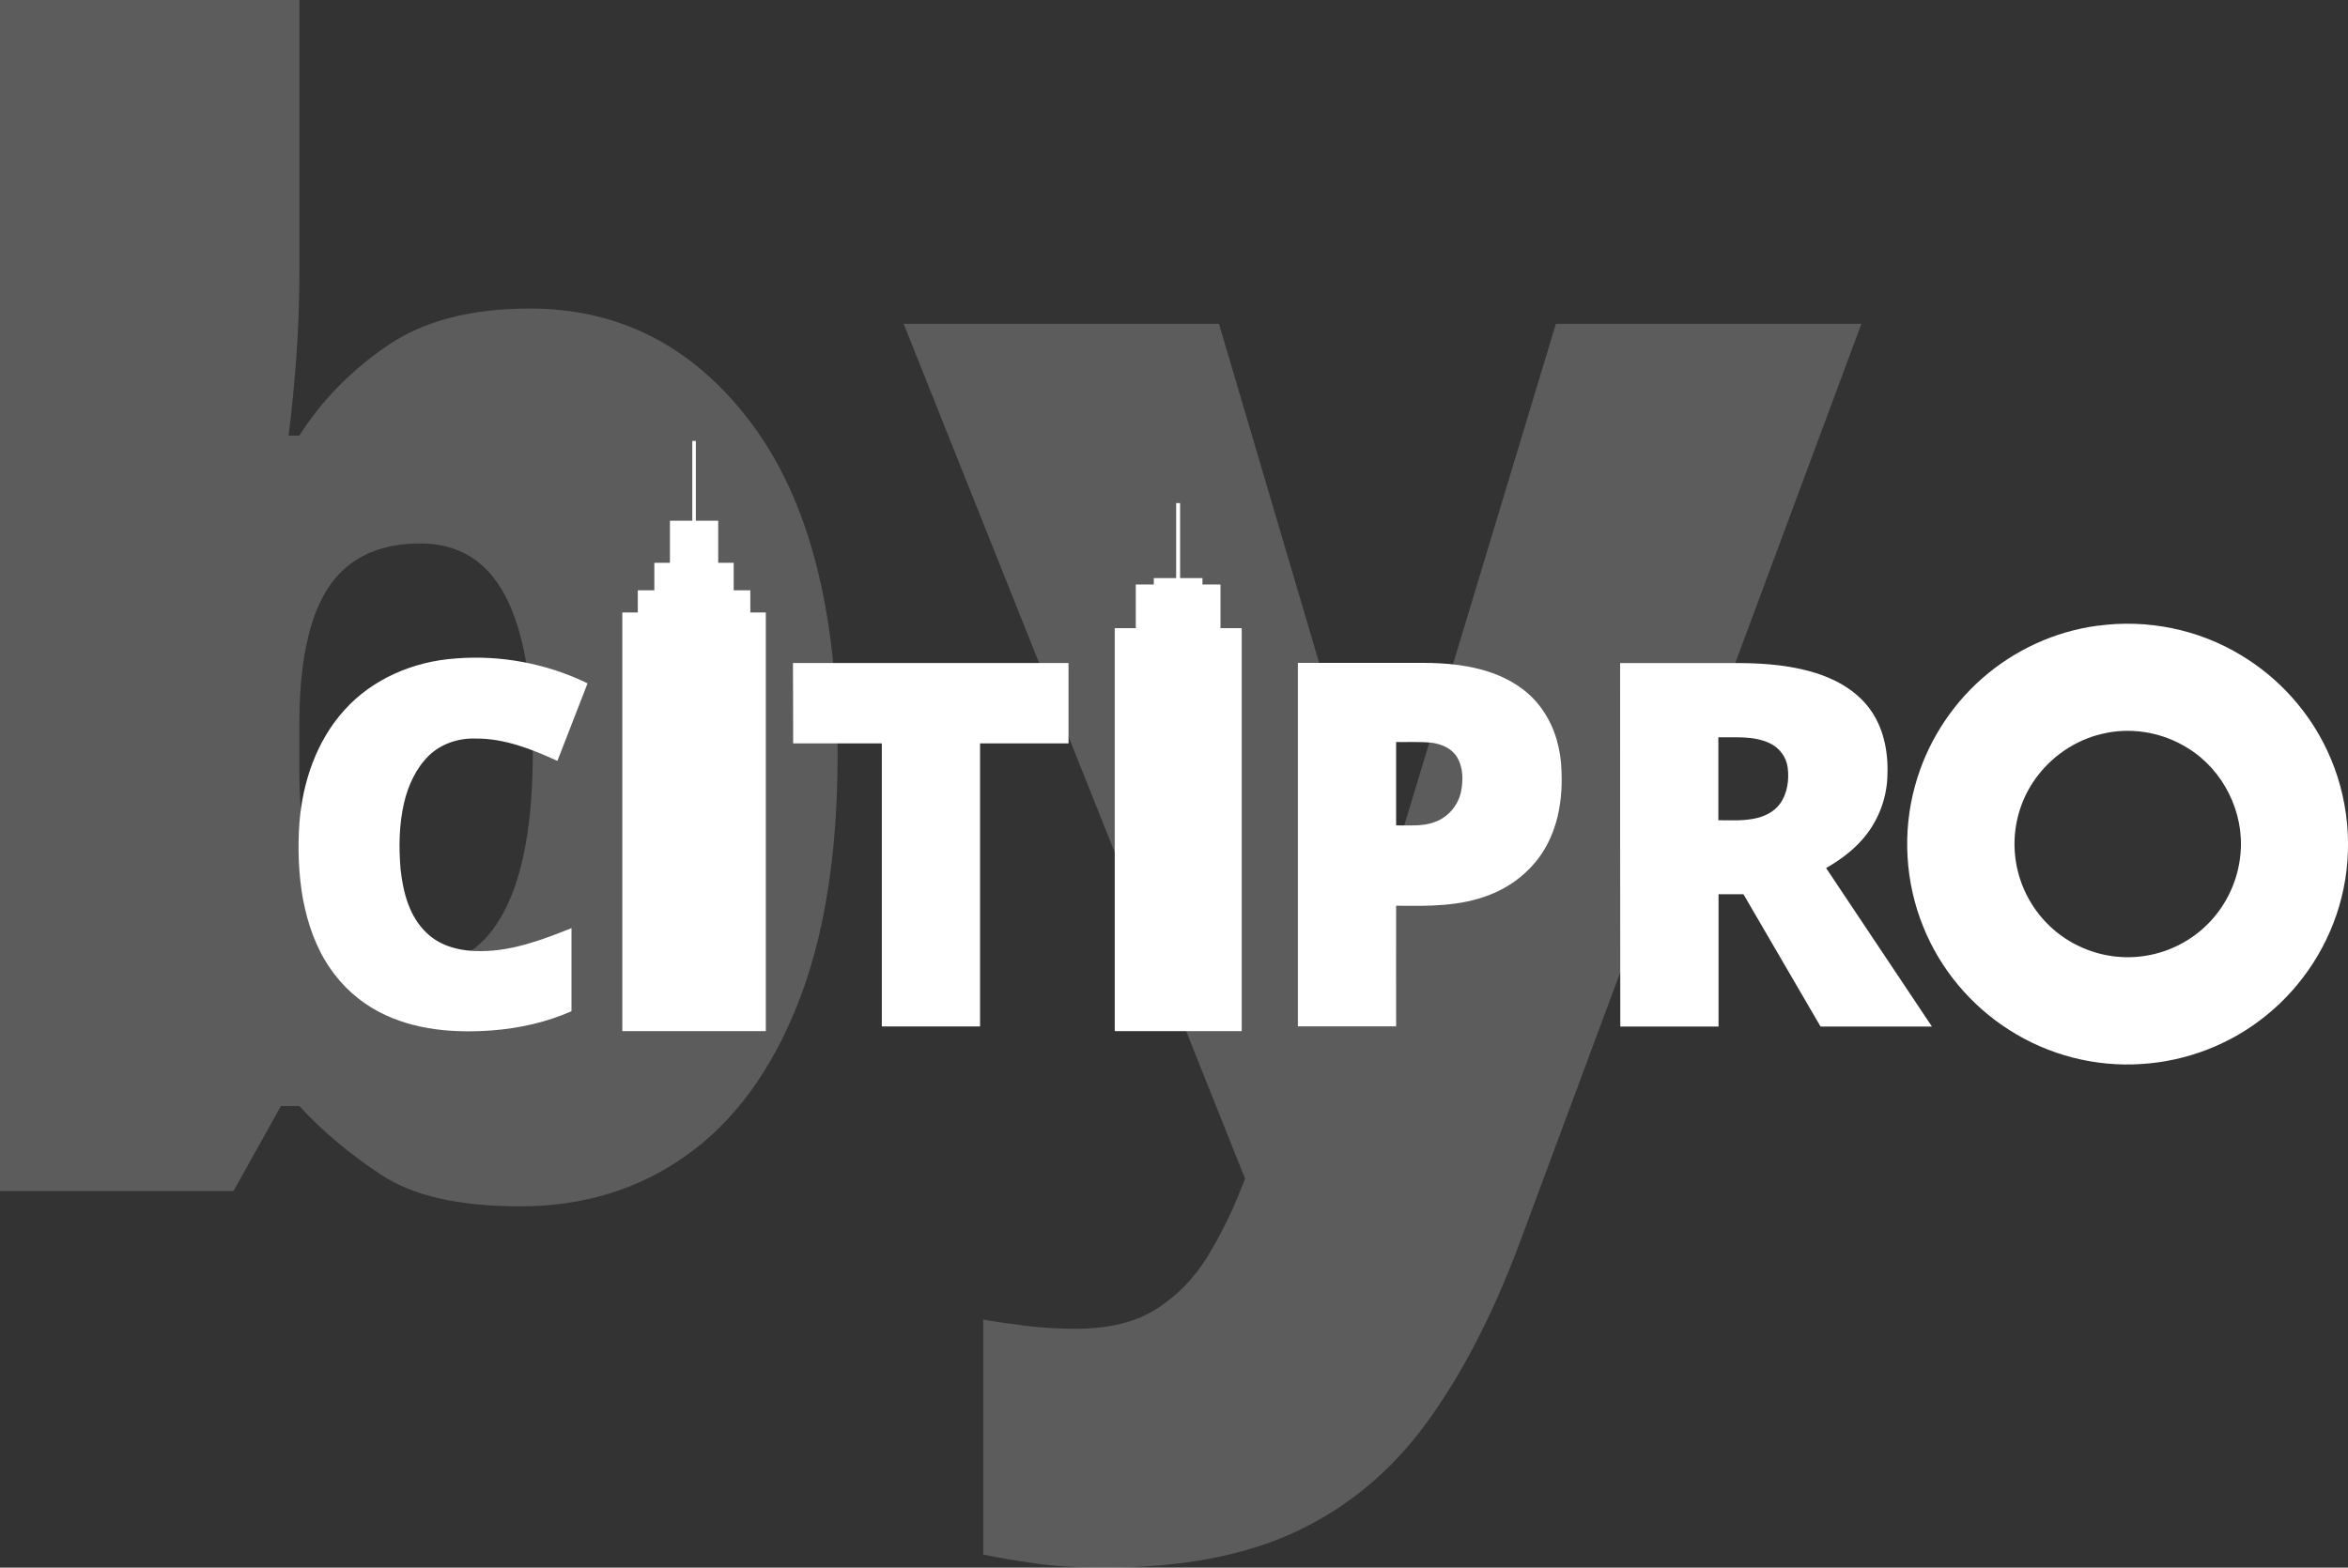
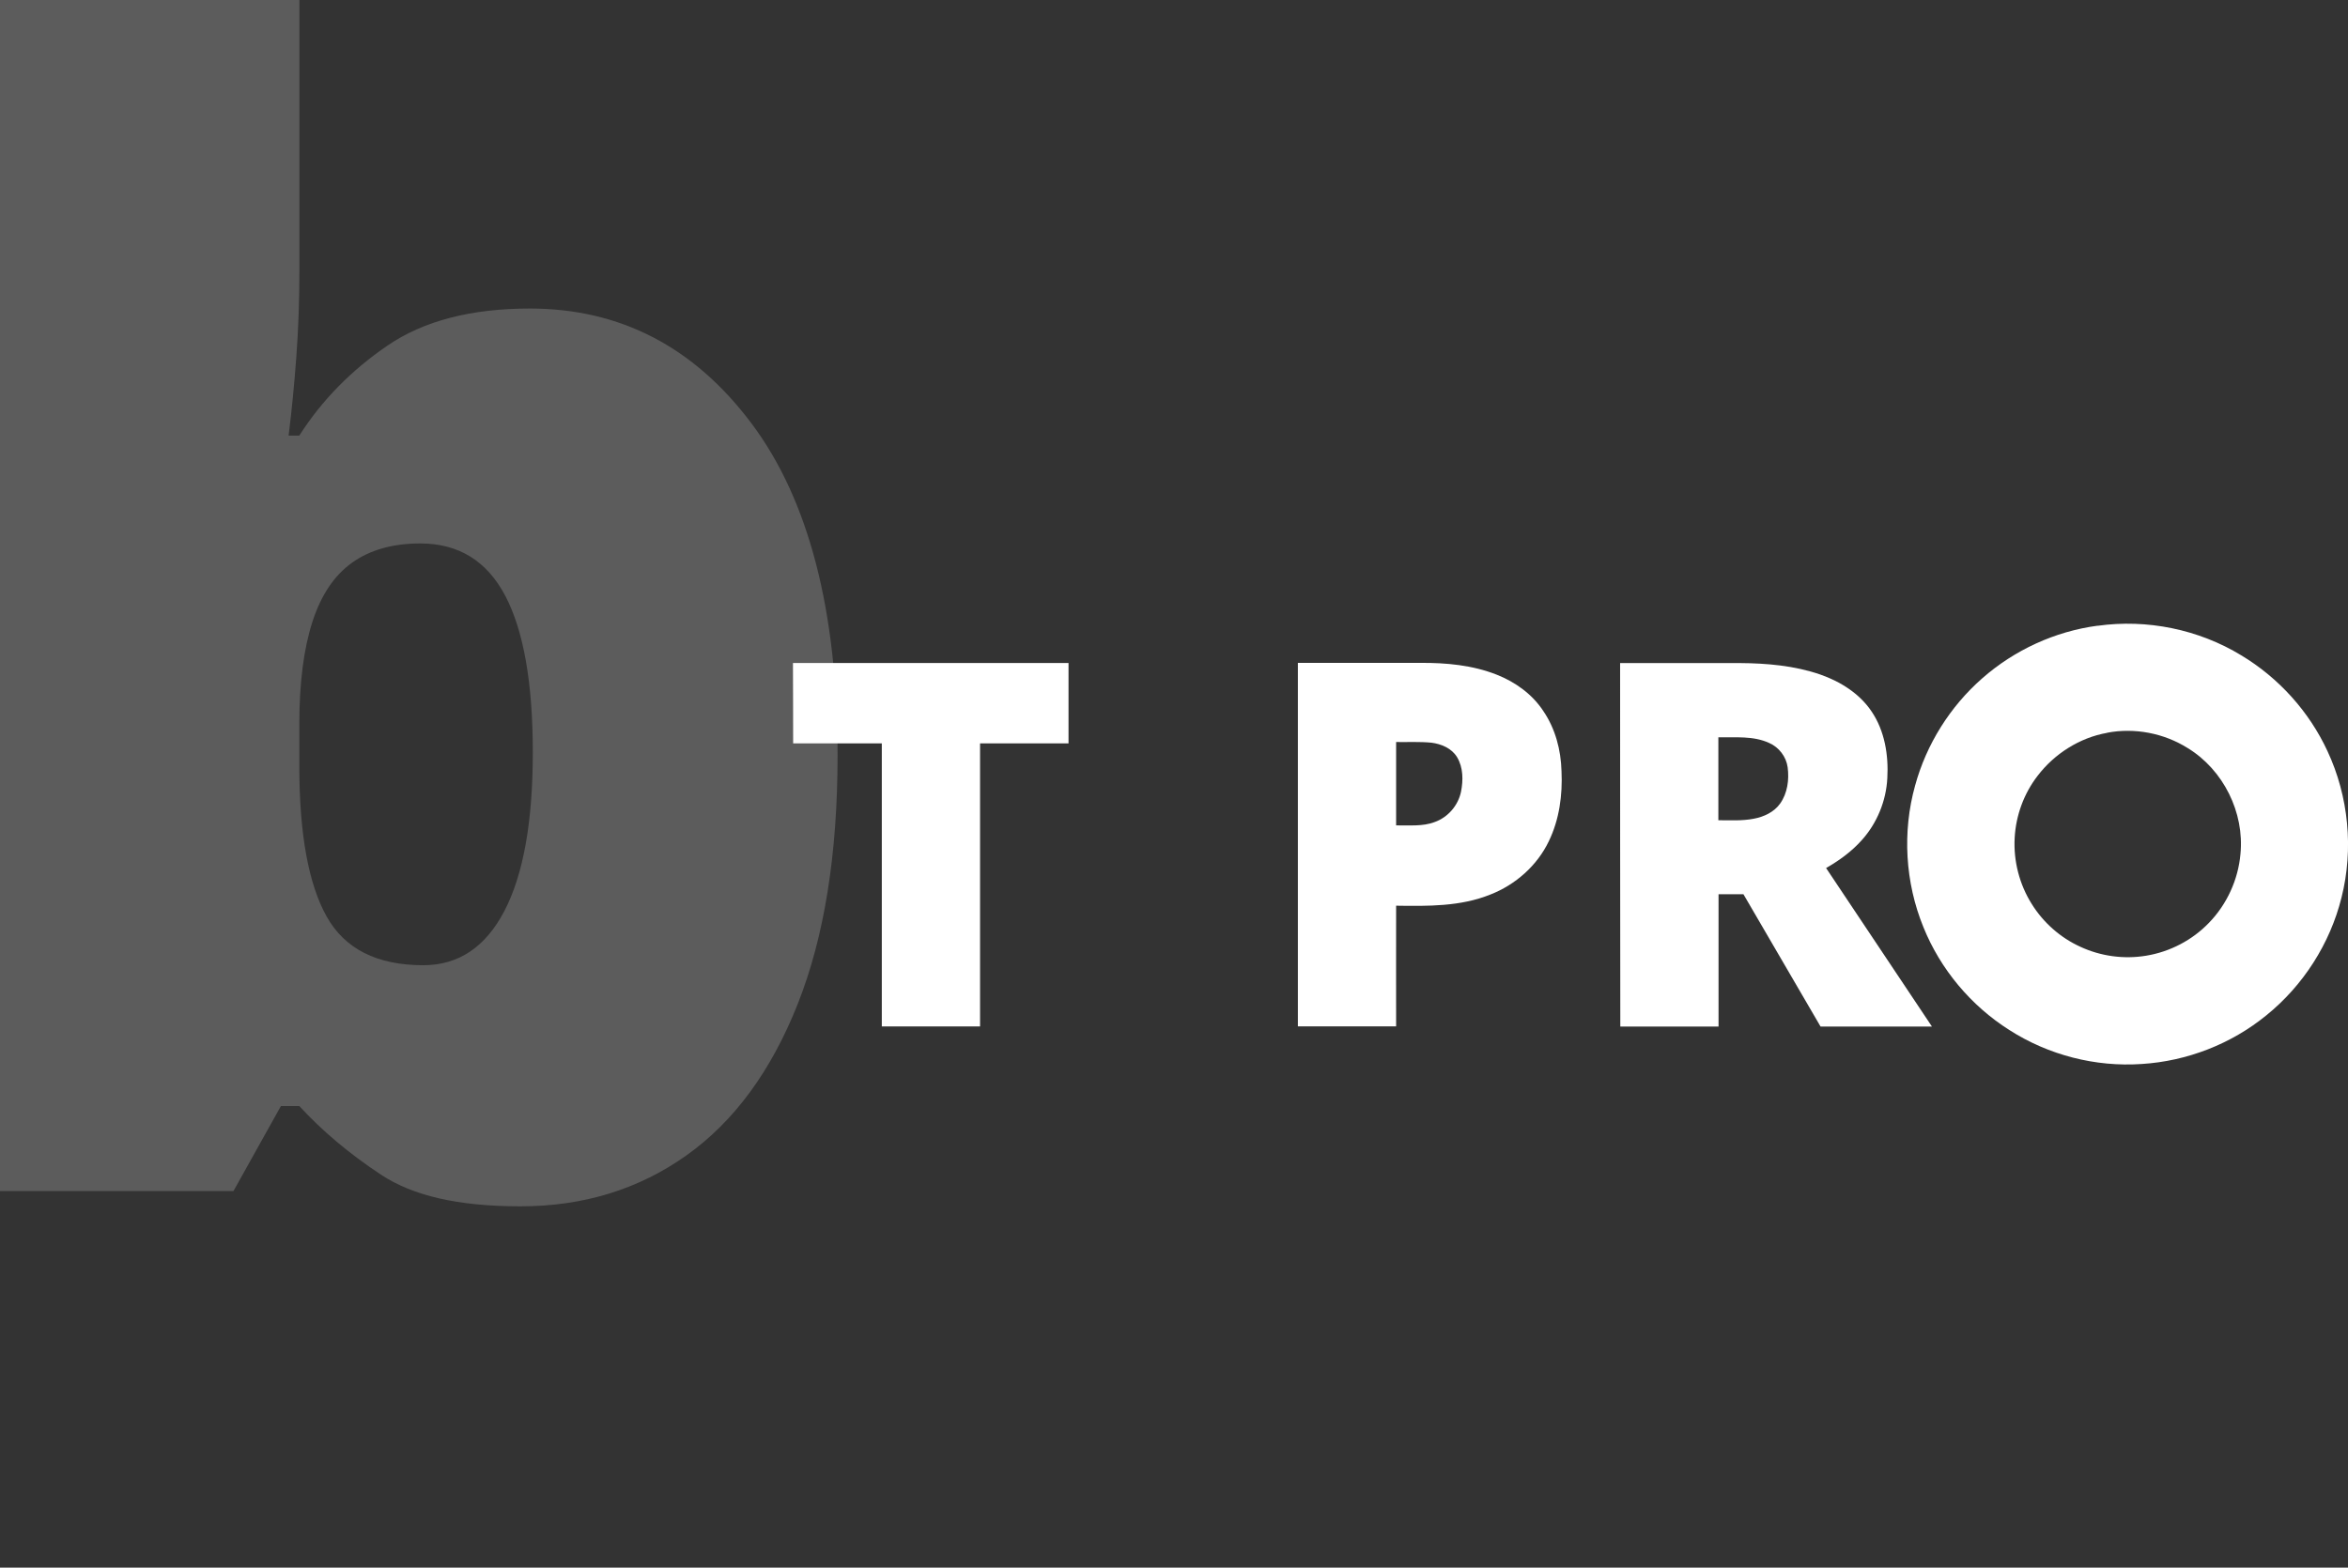
<svg xmlns="http://www.w3.org/2000/svg" id="Layer_2" data-name="Layer 2" viewBox="0 0 250 166.96">
  <rect x="0" y="0" width="250" height="166.96" fill="#333333" stroke="none" />
  <defs>
    <style>
      .cls-1 {
        fill: #fff;
      }

      .cls-2 {
        opacity: .2;
      }
    </style>
  </defs>
  <g id="Isolation_Mode" data-name="Isolation Mode">
    <g>
      <g id="CITIPRO">
-         <path class="cls-1" d="m73.7,46.96h.39v8.5h2.38v4.48h1.65v2.93h1.77v2.36h1.65v44.59h-15.28v-44.59h1.65v-2.36h1.76v-2.93h1.66v-4.48h2.38v-8.5h-.01Z" />
-         <path class="cls-1" d="m125.22,53.58h.43v7.99h2.38v.68h1.92v4.65h2.26v42.92h-13.52v-42.92h2.24v-4.65h1.92v-.68h2.38v-7.99h-.01Z" />
        <path class="cls-1" d="m223.34,66.65c5.26-.74,10.76.38,15.3,3.15,3.98,2.39,7.23,5.99,9.18,10.21,2.25,4.82,2.79,10.42,1.49,15.58-1.22,4.91-4.08,9.38-8.02,12.56-3.74,3.05-8.44,4.87-13.25,5.17-4.93.34-9.94-.95-14.1-3.62-4.09-2.59-7.34-6.47-9.15-10.96-1.94-4.75-2.26-10.14-.88-15.08,1.2-4.39,3.72-8.41,7.14-11.41,3.43-3.02,7.76-5.01,12.29-5.61m1.02,11.41c-2.93.52-5.61,2.22-7.41,4.58-1.46,1.89-2.31,4.22-2.44,6.6-.14,2.47.51,4.98,1.83,7.07,1.23,1.97,3.04,3.57,5.15,4.53,2.17,1.01,4.64,1.35,7,.96,2.54-.41,4.94-1.66,6.72-3.52,1.9-1.96,3.1-4.59,3.34-7.31.44-4.42-1.82-8.97-5.62-11.29-2.52-1.58-5.64-2.19-8.57-1.63h0Z" />
-         <path class="cls-1" d="m36.67,75.63c2.99-3.35,7.41-5.2,11.84-5.5,4.81-.39,9.71.54,14.05,2.65-1.07,2.75-2.14,5.5-3.21,8.26-2.73-1.25-5.62-2.4-8.67-2.38-1.82-.07-3.69.53-5.01,1.81-1.37,1.34-2.2,3.15-2.64,5-.54,2.32-.58,4.73-.38,7.09.26,2.46.93,5.09,2.81,6.83,1.53,1.47,3.73,1.94,5.79,1.91,3.35-.02,6.53-1.22,9.6-2.45v8.85c-2.66,1.17-5.53,1.82-8.43,2.04-4.08.31-8.37-.03-12.05-1.96-2.11-1.1-3.93-2.74-5.26-4.71-1.48-2.16-2.35-4.69-2.84-7.25-.49-2.69-.58-5.45-.39-8.18.34-4.35,1.82-8.73,4.78-12h.01Z" />
        <path class="cls-1" d="m84.43,70.61h29.34v8.56h-9.42v30.15h-10.46v-30.15h-9.44c-.01-2.85,0-5.71-.02-8.56Z" />
        <path class="cls-1" d="m138.2,70.6c4.34,0,8.68,0,13.03,0,2.75-.02,5.56.24,8.14,1.26,1.97.78,3.77,2.07,4.94,3.85,1.29,1.88,1.89,4.16,1.95,6.42.12,2.54-.23,5.15-1.35,7.46-1.24,2.6-3.55,4.64-6.22,5.68-3.18,1.29-6.67,1.24-10.04,1.19-.01,4.28,0,8.57,0,12.85h-10.46v-38.71m10.46,8.44v8.87c1.37-.03,2.8.14,4.11-.36,1.41-.5,2.5-1.77,2.8-3.23.24-1.21.24-2.56-.41-3.66-.57-.96-1.69-1.43-2.75-1.56-1.24-.12-2.49-.05-3.74-.07h-.01Z" />
        <path class="cls-1" d="m172.49,70.62h12.74c2.89.02,5.83.27,8.58,1.22,2.14.75,4.18,2.02,5.46,3.93,1.4,2.06,1.82,4.65,1.68,7.1-.12,2.43-1.1,4.82-2.73,6.62-1.07,1.2-2.39,2.16-3.79,2.96,3.76,5.62,7.52,11.25,11.27,16.88h-11.86c-2.73-4.7-5.48-9.39-8.21-14.09h-2.65v14.09h-10.46c-.02-12.9-.02-25.81-.02-38.71m10.46,7.92v8.82c1.25,0,2.52.08,3.76-.16,1.08-.2,2.17-.7,2.82-1.62.78-1.1.97-2.53.8-3.85-.15-1.13-.93-2.15-1.97-2.6-1.69-.78-3.6-.57-5.41-.6h0Z" />
      </g>
      <g id="by" class="cls-2">
        <path class="cls-1" d="m31.88,0v28.7c0,3.26-.11,6.37-.33,9.33-.22,2.96-.49,5.75-.82,8.36h1.14c2.39-3.75,5.52-6.94,9.38-9.58,3.86-2.64,8.91-3.95,15.16-3.95,9.62,0,17.49,4.08,23.6,12.23,6.11,8.15,9.17,19.95,9.17,35.38,0,10.49-1.41,19.31-4.24,26.45-2.83,7.15-6.78,12.53-11.86,16.14-5.08,3.61-10.97,5.42-17.65,5.42s-11.48-1.13-14.88-3.38-6.29-4.69-8.68-7.3h-1.96l-5.05,9.05H0V0h31.88,0Zm12.88,57.88c-2.93,0-5.35.68-7.26,2.04-1.91,1.36-3.32,3.46-4.24,6.32-.92,2.85-1.39,6.48-1.39,10.88v4.48c0,7.17.96,12.5,2.89,15.98,1.93,3.48,5.37,5.22,10.31,5.22,3.75,0,6.63-1.93,8.64-5.79,2.01-3.86,3.02-9.48,3.02-16.88s-.98-12.95-2.93-16.67c-1.96-3.72-4.97-5.58-9.05-5.58h.01Z" />
-         <path class="cls-1" d="m96.2,34.49h33.59l15.65,52.99c.22.76.43,1.7.65,2.81.22,1.11.41,2.3.57,3.55s.27,2.47.33,3.67h.65c.27-2.23.58-4.17.94-5.83s.69-3,1.02-4.04l16.06-53.15h32.53l-36.52,98.24c-2.83,7.5-6.1,13.79-9.82,18.87-3.72,5.08-8.32,8.91-13.78,11.49-5.46,2.58-12.24,3.87-20.34,3.87-2.93,0-5.45-.15-7.54-.45-2.09-.3-3.93-.61-5.5-.94v-25.03c1.2.22,2.66.43,4.4.65s3.56.33,5.46.33c3.53,0,6.4-.71,8.6-2.12,2.2-1.41,4.01-3.27,5.42-5.58,1.41-2.31,2.64-4.8,3.67-7.46l.33-.82-36.36-91.06h-.01Z" />
      </g>
    </g>
  </g>
</svg>